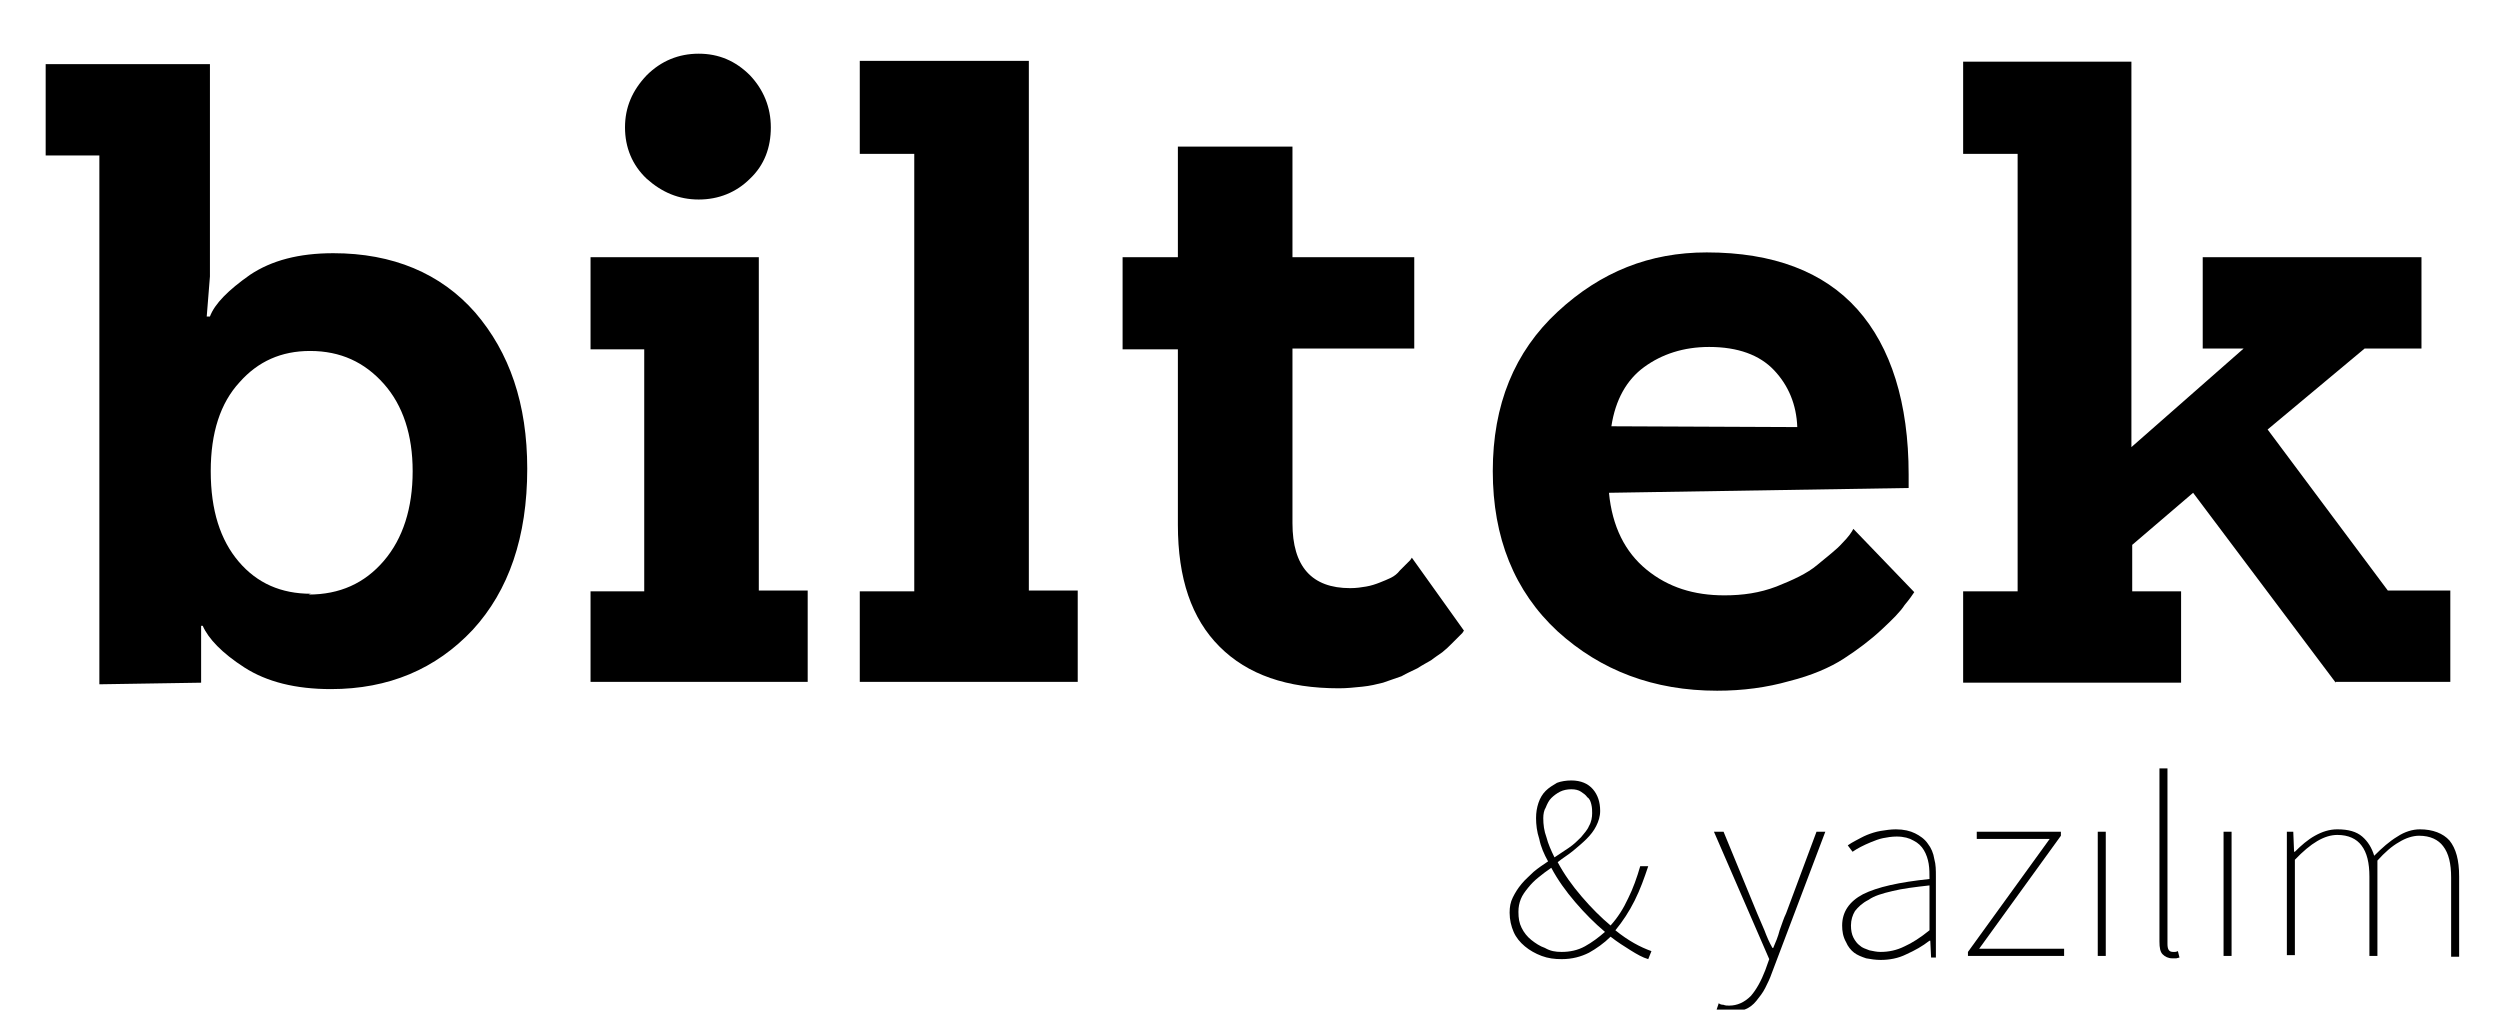
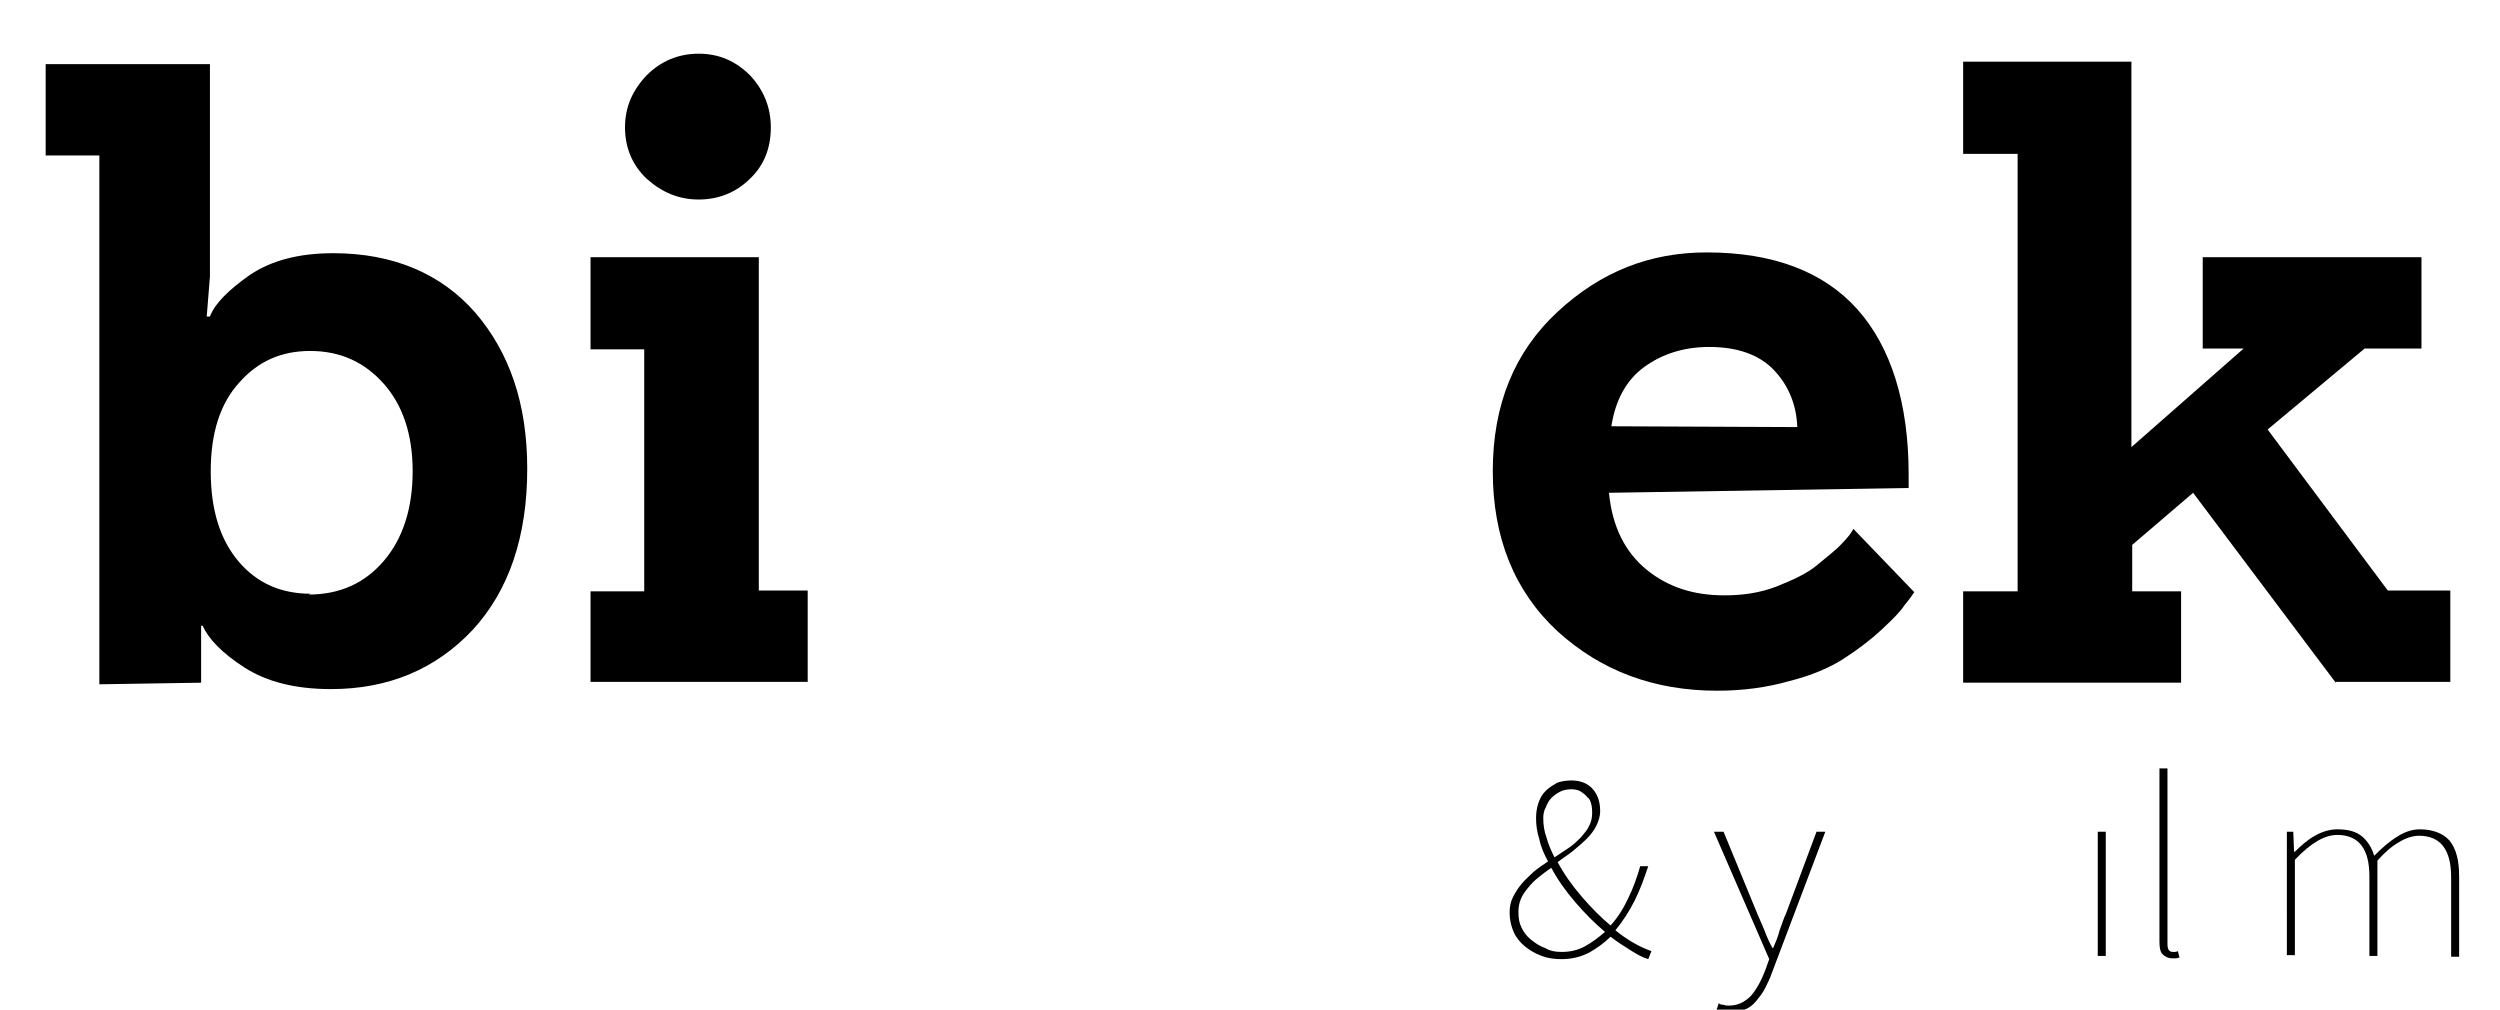
<svg xmlns="http://www.w3.org/2000/svg" version="1.1" id="Layer_1" x="0px" y="0px" viewBox="0 0 312 126" style="enable-background:new 0 0 312 126;" xml:space="preserve">
  <g>
    <g>
      <path d="M205.7,119.7c-0.7-0.2-1.4-0.6-2.2-1.1c-0.8-0.5-1.6-1-2.5-1.7c-0.8,0.8-1.8,1.5-2.7,2c-1,0.5-2.1,0.8-3.4,0.8    c-0.9,0-1.7-0.1-2.5-0.4c-0.8-0.3-1.5-0.7-2.1-1.2c-0.6-0.5-1.1-1.1-1.4-1.8c-0.3-0.7-0.5-1.5-0.5-2.4c0-0.7,0.1-1.3,0.4-1.9    c0.3-0.6,0.6-1.1,1.1-1.7c0.4-0.5,1-1,1.5-1.5c0.6-0.5,1.2-0.9,1.8-1.3c-0.5-0.9-0.9-1.8-1.1-2.8c-0.3-0.9-0.4-1.8-0.4-2.6    c0-0.7,0.1-1.3,0.3-1.9c0.2-0.6,0.5-1.1,0.9-1.5c0.4-0.4,0.9-0.7,1.4-1c0.5-0.2,1.2-0.3,1.8-0.3c1.2,0,2.1,0.4,2.7,1.1    c0.6,0.7,0.9,1.6,0.9,2.7c0,0.7-0.2,1.3-0.5,1.9c-0.3,0.6-0.7,1.1-1.2,1.6c-0.5,0.5-1.1,1-1.7,1.5c-0.6,0.5-1.3,0.9-1.9,1.4    c0.8,1.5,1.8,2.9,3,4.3c1.2,1.4,2.4,2.6,3.6,3.6c0.9-1,1.6-2.1,2.2-3.4c0.6-1.2,1.1-2.6,1.5-4h1c-0.5,1.5-1,2.9-1.7,4.3    c-0.7,1.4-1.5,2.6-2.4,3.7c1.6,1.3,3.1,2.1,4.5,2.6L205.7,119.7z M194.9,118.8c1,0,2-0.2,2.9-0.7c0.9-0.5,1.7-1.1,2.5-1.8    c-1.3-1.1-2.5-2.3-3.7-3.7c-1.2-1.4-2.2-2.8-3-4.3c-0.6,0.4-1.1,0.8-1.6,1.2c-0.5,0.4-0.9,0.8-1.3,1.3c-0.4,0.5-0.7,0.9-0.9,1.4    c-0.2,0.5-0.3,1-0.3,1.6c0,0.8,0.1,1.4,0.4,2c0.3,0.6,0.7,1.1,1.2,1.5c0.5,0.4,1.1,0.8,1.7,1C193.5,118.7,194.1,118.8,194.9,118.8    z M192.6,102.1c0,0.8,0.1,1.6,0.4,2.4c0.2,0.8,0.6,1.7,1,2.5c0.6-0.4,1.2-0.8,1.8-1.2c0.6-0.4,1.1-0.9,1.5-1.3    c0.4-0.5,0.8-0.9,1-1.4c0.3-0.5,0.4-1.1,0.4-1.6c0-0.3,0-0.7-0.1-1.1c-0.1-0.4-0.2-0.7-0.5-0.9c-0.2-0.3-0.5-0.5-0.8-0.7    c-0.3-0.2-0.7-0.3-1.2-0.3c-0.5,0-1,0.1-1.4,0.3c-0.4,0.2-0.8,0.5-1.1,0.8c-0.3,0.3-0.5,0.7-0.7,1.2    C192.7,101.1,192.6,101.6,192.6,102.1z" />
      <path d="M215.1,125.4c0.2,0.1,0.5,0.1,0.7,0.1c1,0,1.9-0.4,2.7-1.2c0.7-0.8,1.3-1.9,1.8-3.2l0.5-1.4l-6.9-15.9h1.2l4.2,10.2    c0.3,0.7,0.6,1.4,0.9,2.1c0.3,0.8,0.6,1.5,1,2.2h0.1c0.3-0.7,0.6-1.4,0.8-2.2c0.3-0.8,0.5-1.5,0.8-2.1l3.8-10.2h1.1l-6.7,17.7    c-0.2,0.6-0.5,1.2-0.8,1.8c-0.3,0.6-0.7,1.1-1.1,1.6c-0.4,0.5-0.9,0.9-1.5,1.1c-0.6,0.3-1.2,0.4-1.9,0.4c-0.6,0-1.1-0.1-1.6-0.3    l0.3-0.9C214.6,125.3,214.8,125.4,215.1,125.4z" />
-       <path d="M229.9,115.5c0-1.7,0.9-3,2.6-3.9c1.8-0.9,4.5-1.5,8.3-1.9c0-0.6,0-1.3-0.1-1.9c-0.1-0.6-0.3-1.2-0.6-1.7    c-0.3-0.5-0.7-0.9-1.3-1.2c-0.5-0.3-1.2-0.5-2.1-0.5c-0.6,0-1.2,0.1-1.7,0.2c-0.5,0.1-1,0.3-1.5,0.5c-0.5,0.2-0.9,0.4-1.3,0.6    c-0.4,0.2-0.7,0.4-1,0.6l-0.6-0.8c0.3-0.2,0.6-0.4,1-0.6c0.4-0.2,0.9-0.5,1.4-0.7c0.5-0.2,1.1-0.4,1.7-0.5    c0.6-0.1,1.3-0.2,1.9-0.2c1,0,1.8,0.2,2.4,0.5c0.6,0.3,1.2,0.7,1.6,1.3c0.4,0.5,0.7,1.2,0.8,1.9c0.2,0.7,0.2,1.4,0.2,2.2v10.1H241    l-0.1-2.1h-0.1c-0.9,0.7-1.8,1.2-2.9,1.7c-1,0.5-2.1,0.7-3.2,0.7c-0.6,0-1.3-0.1-1.8-0.2c-0.6-0.2-1.1-0.4-1.5-0.7    c-0.4-0.3-0.8-0.8-1-1.3C230,116.9,229.9,116.2,229.9,115.5z M231,115.5c0,0.6,0.1,1.1,0.3,1.5c0.2,0.4,0.5,0.8,0.8,1    c0.3,0.3,0.7,0.4,1.2,0.6c0.5,0.1,0.9,0.2,1.4,0.2c1,0,2-0.2,3-0.7c0.9-0.4,2-1.1,3.1-2v-5.6c-1.8,0.2-3.4,0.4-4.6,0.7    c-1.3,0.3-2.3,0.6-3,1.1c-0.8,0.4-1.3,0.9-1.7,1.4C231.2,114.2,231,114.8,231,115.5z" />
-       <path d="M245.6,118.8l10.2-14.1h-9.1v-0.9h10.5v0.5L247,118.4h10.6v0.9h-12V118.8z" />
      <path d="M261.8,103.8h1v15.5h-1V103.8z" />
      <path d="M269.5,95.9h1v21.9c0,0.7,0.2,1,0.7,1c0.1,0,0.1,0,0.2,0c0.1,0,0.2,0,0.4-0.1l0.2,0.8c-0.1,0-0.3,0.1-0.4,0.1    c-0.1,0-0.3,0-0.5,0c-0.5,0-0.9-0.2-1.2-0.5c-0.3-0.3-0.4-0.8-0.4-1.6V95.9z" />
-       <path d="M277.5,103.8h1v15.5h-1V103.8z" />
      <path d="M285.3,103.8h0.9l0.1,2.5h0.1c0.8-0.8,1.6-1.5,2.5-2c0.9-0.5,1.8-0.8,2.8-0.8c1.4,0,2.4,0.3,3.1,0.9    c0.7,0.6,1.2,1.4,1.5,2.4c1-1,1.9-1.8,2.9-2.4c0.9-0.6,1.9-0.9,2.8-0.9c1.6,0,2.9,0.5,3.7,1.4c0.8,1,1.2,2.4,1.2,4.5v10h-1v-9.9    c0-1.7-0.3-3-1-3.9c-0.6-0.8-1.6-1.3-3-1.3c-0.8,0-1.7,0.3-2.5,0.8c-0.9,0.5-1.8,1.3-2.7,2.3v11.9h-1v-9.9c0-1.7-0.3-3-1-3.9    c-0.6-0.8-1.6-1.3-3-1.3c-1.6,0-3.3,1-5.3,3.1v11.9h-1V103.8z" />
    </g>
  </g>
  <g>
    <path d="M12.4,85.4v-66H5.7V8h20.5v26.5l-0.4,5h0.4c0.6-1.6,2.3-3.3,5-5.2c2.7-1.8,6.1-2.7,10.4-2.7c7.4,0,13.4,2.5,17.7,7.4   c4.3,5,6.5,11.4,6.5,19.5c0,8.5-2.3,15.2-6.8,20.1C54.4,83.5,48.5,86,41.3,86c-4.4,0-8-0.9-10.8-2.7c-2.8-1.8-4.5-3.6-5.2-5.2h-0.2   v7.1L12.4,85.4z M38.5,74.2c3.9,0,7-1.4,9.4-4.2c2.4-2.8,3.6-6.6,3.6-11.2c0-4.5-1.2-8.2-3.6-10.9c-2.4-2.7-5.4-4.1-9.2-4.1   c-3.6,0-6.5,1.3-8.8,3.9c-2.4,2.6-3.6,6.3-3.6,11.1c0,4.9,1.2,8.6,3.5,11.3c2.3,2.7,5.3,4,9,4L38.5,74.2z" />
    <path d="M73.7,85.2V73.8h6.7V43.6h-6.7V32.1h21v41.6h6.1v11.4H73.7z M93.6,22.3c-1.7,1.7-3.9,2.6-6.4,2.6c-2.5,0-4.6-0.9-6.5-2.6   c-1.8-1.7-2.7-3.9-2.7-6.4s0.9-4.6,2.7-6.5c1.8-1.8,4-2.7,6.5-2.7c2.5,0,4.6,0.9,6.4,2.7c1.7,1.8,2.6,4,2.6,6.5   S95.4,20.6,93.6,22.3z" />
-     <path d="M107.3,85.2V73.8h6.8V19.2h-6.8V7.6h21.1v66.1h6.1v11.4H107.3z" />
-     <path d="M182.7,78.7l-0.2,0.3l-0.5,0.5l-0.9,0.9c-0.3,0.3-0.6,0.6-1.1,1c-0.4,0.3-0.9,0.6-1.4,1c-0.5,0.3-1.1,0.6-1.7,1   c-0.6,0.3-1.3,0.6-2,1c-0.8,0.3-1.5,0.5-2.3,0.8c-0.8,0.2-1.6,0.4-2.6,0.5c-1,0.1-1.9,0.2-2.9,0.2c-6.5,0-11.4-1.7-14.9-5.2   c-3.5-3.5-5.2-8.5-5.2-15.2V43.6h-6.9V32.1h6.9V18.3h14.3v13.8h15.2v11.4h-15.2v21.8c0,5.4,2.4,8.1,7.2,8.1c0.8,0,1.4-0.1,2-0.2   c0.6-0.1,1.2-0.3,1.7-0.5c0.5-0.2,1-0.4,1.4-0.6c0.4-0.2,0.8-0.5,1.1-0.9c0.3-0.3,0.5-0.5,0.8-0.8c0.2-0.2,0.4-0.4,0.5-0.5l0.2-0.3   L182.7,78.7z" />
    <path d="M200.8,61.5c0.4,4.2,2,7.4,4.7,9.6c2.7,2.2,5.9,3.2,9.7,3.2c2.3,0,4.4-0.3,6.5-1.1c2-0.8,3.8-1.6,5.1-2.7   c1.3-1.1,2.4-1.9,3.1-2.7c0.8-0.8,1.2-1.4,1.4-1.8l7.6,7.9c-0.2,0.3-0.6,0.9-1.2,1.6c-0.5,0.8-1.5,1.8-2.9,3.1   c-1.4,1.3-3,2.5-4.7,3.6c-1.7,1.1-4,2.1-6.8,2.8c-2.8,0.8-5.8,1.2-9,1.2c-7.9,0-14.5-2.5-19.9-7.4c-5.4-5-8.1-11.7-8.1-20   c0-8.3,2.7-14.9,8.1-19.9c5.4-5,11.5-7.4,18.6-7.4c8.3,0,14.6,2.4,18.8,7.1c4.2,4.7,6.4,11.7,6.4,20.6v1.7L200.8,61.5z M224.3,53.3   c-0.1-2.8-1.1-5.2-2.9-7.1c-1.8-1.9-4.5-2.9-8.1-2.9c-3.2,0-5.9,0.9-8.1,2.5c-2.2,1.6-3.6,4.1-4.1,7.4L224.3,53.3z" />
    <path d="M291.5,85.2l-17.8-23.7l-7.6,6.5v5.8h6.1v11.4h-27.2V73.8h6.8V19.2h-6.8V7.7h21v48.1l14-12.3h-5.1V32.1h27.3v11.4h-7.1   l-12.1,10.1l15,20.1h7.8v11.4H291.5z" />
  </g>
</svg>